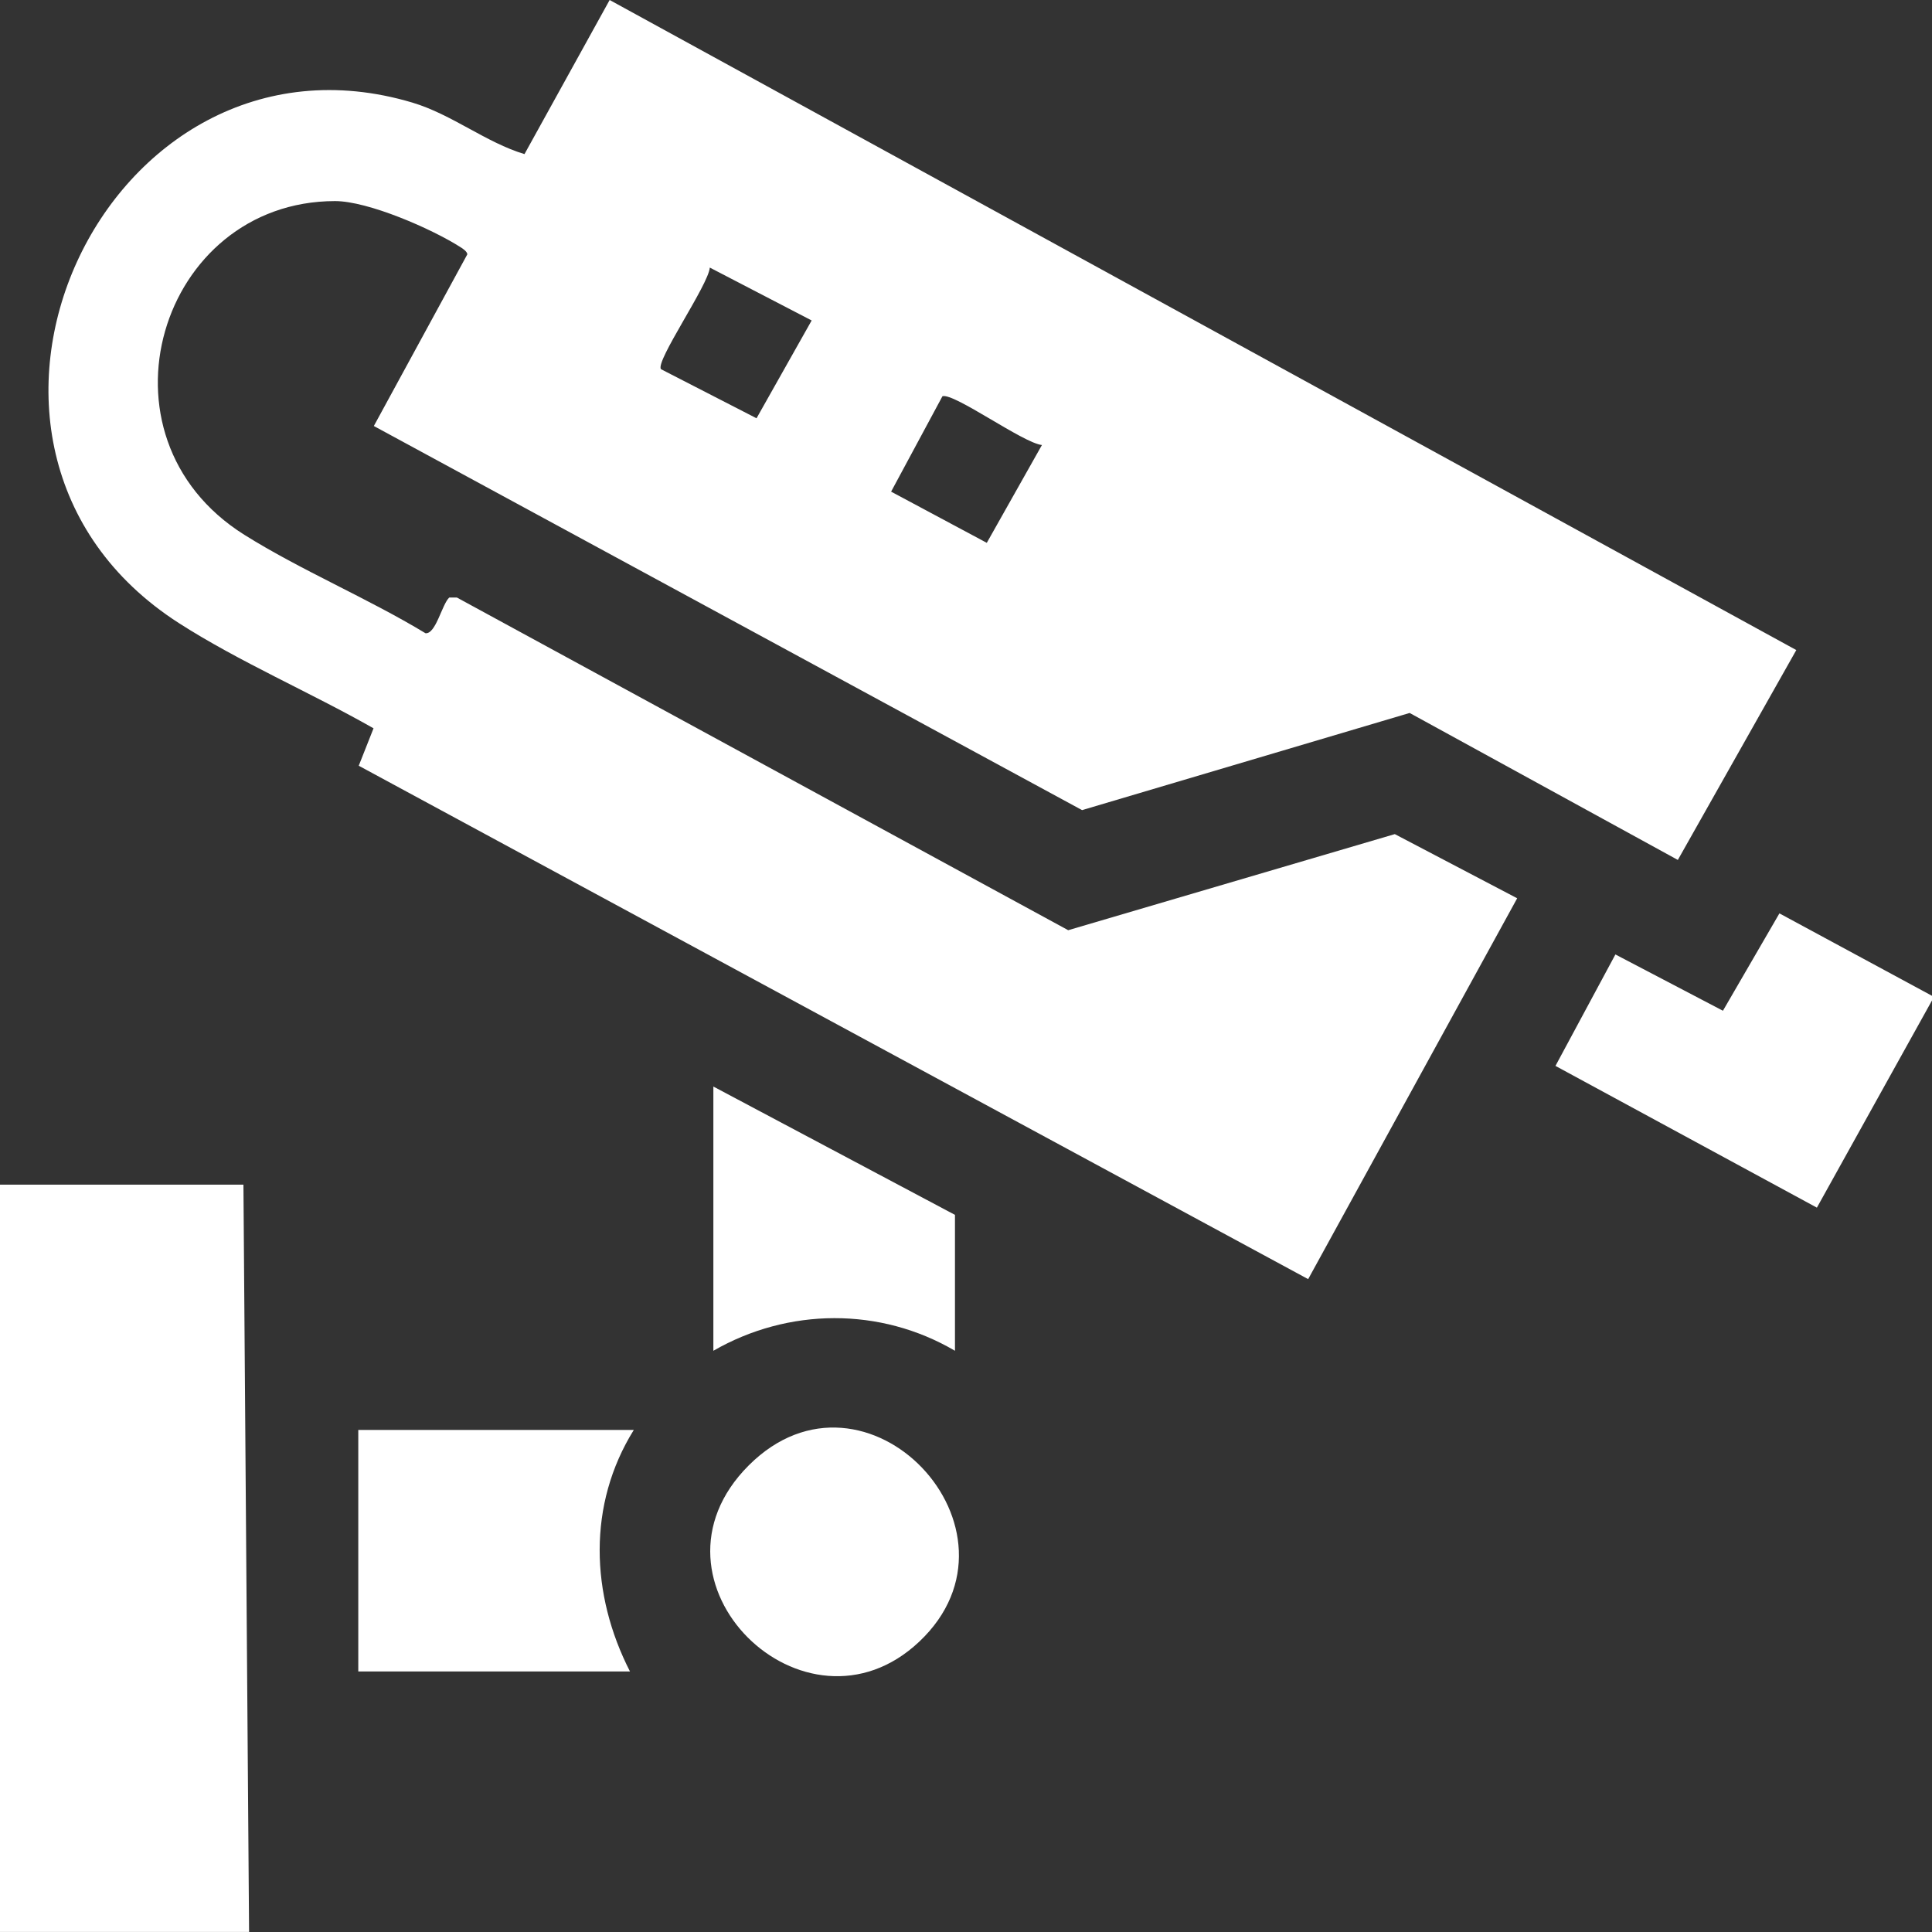
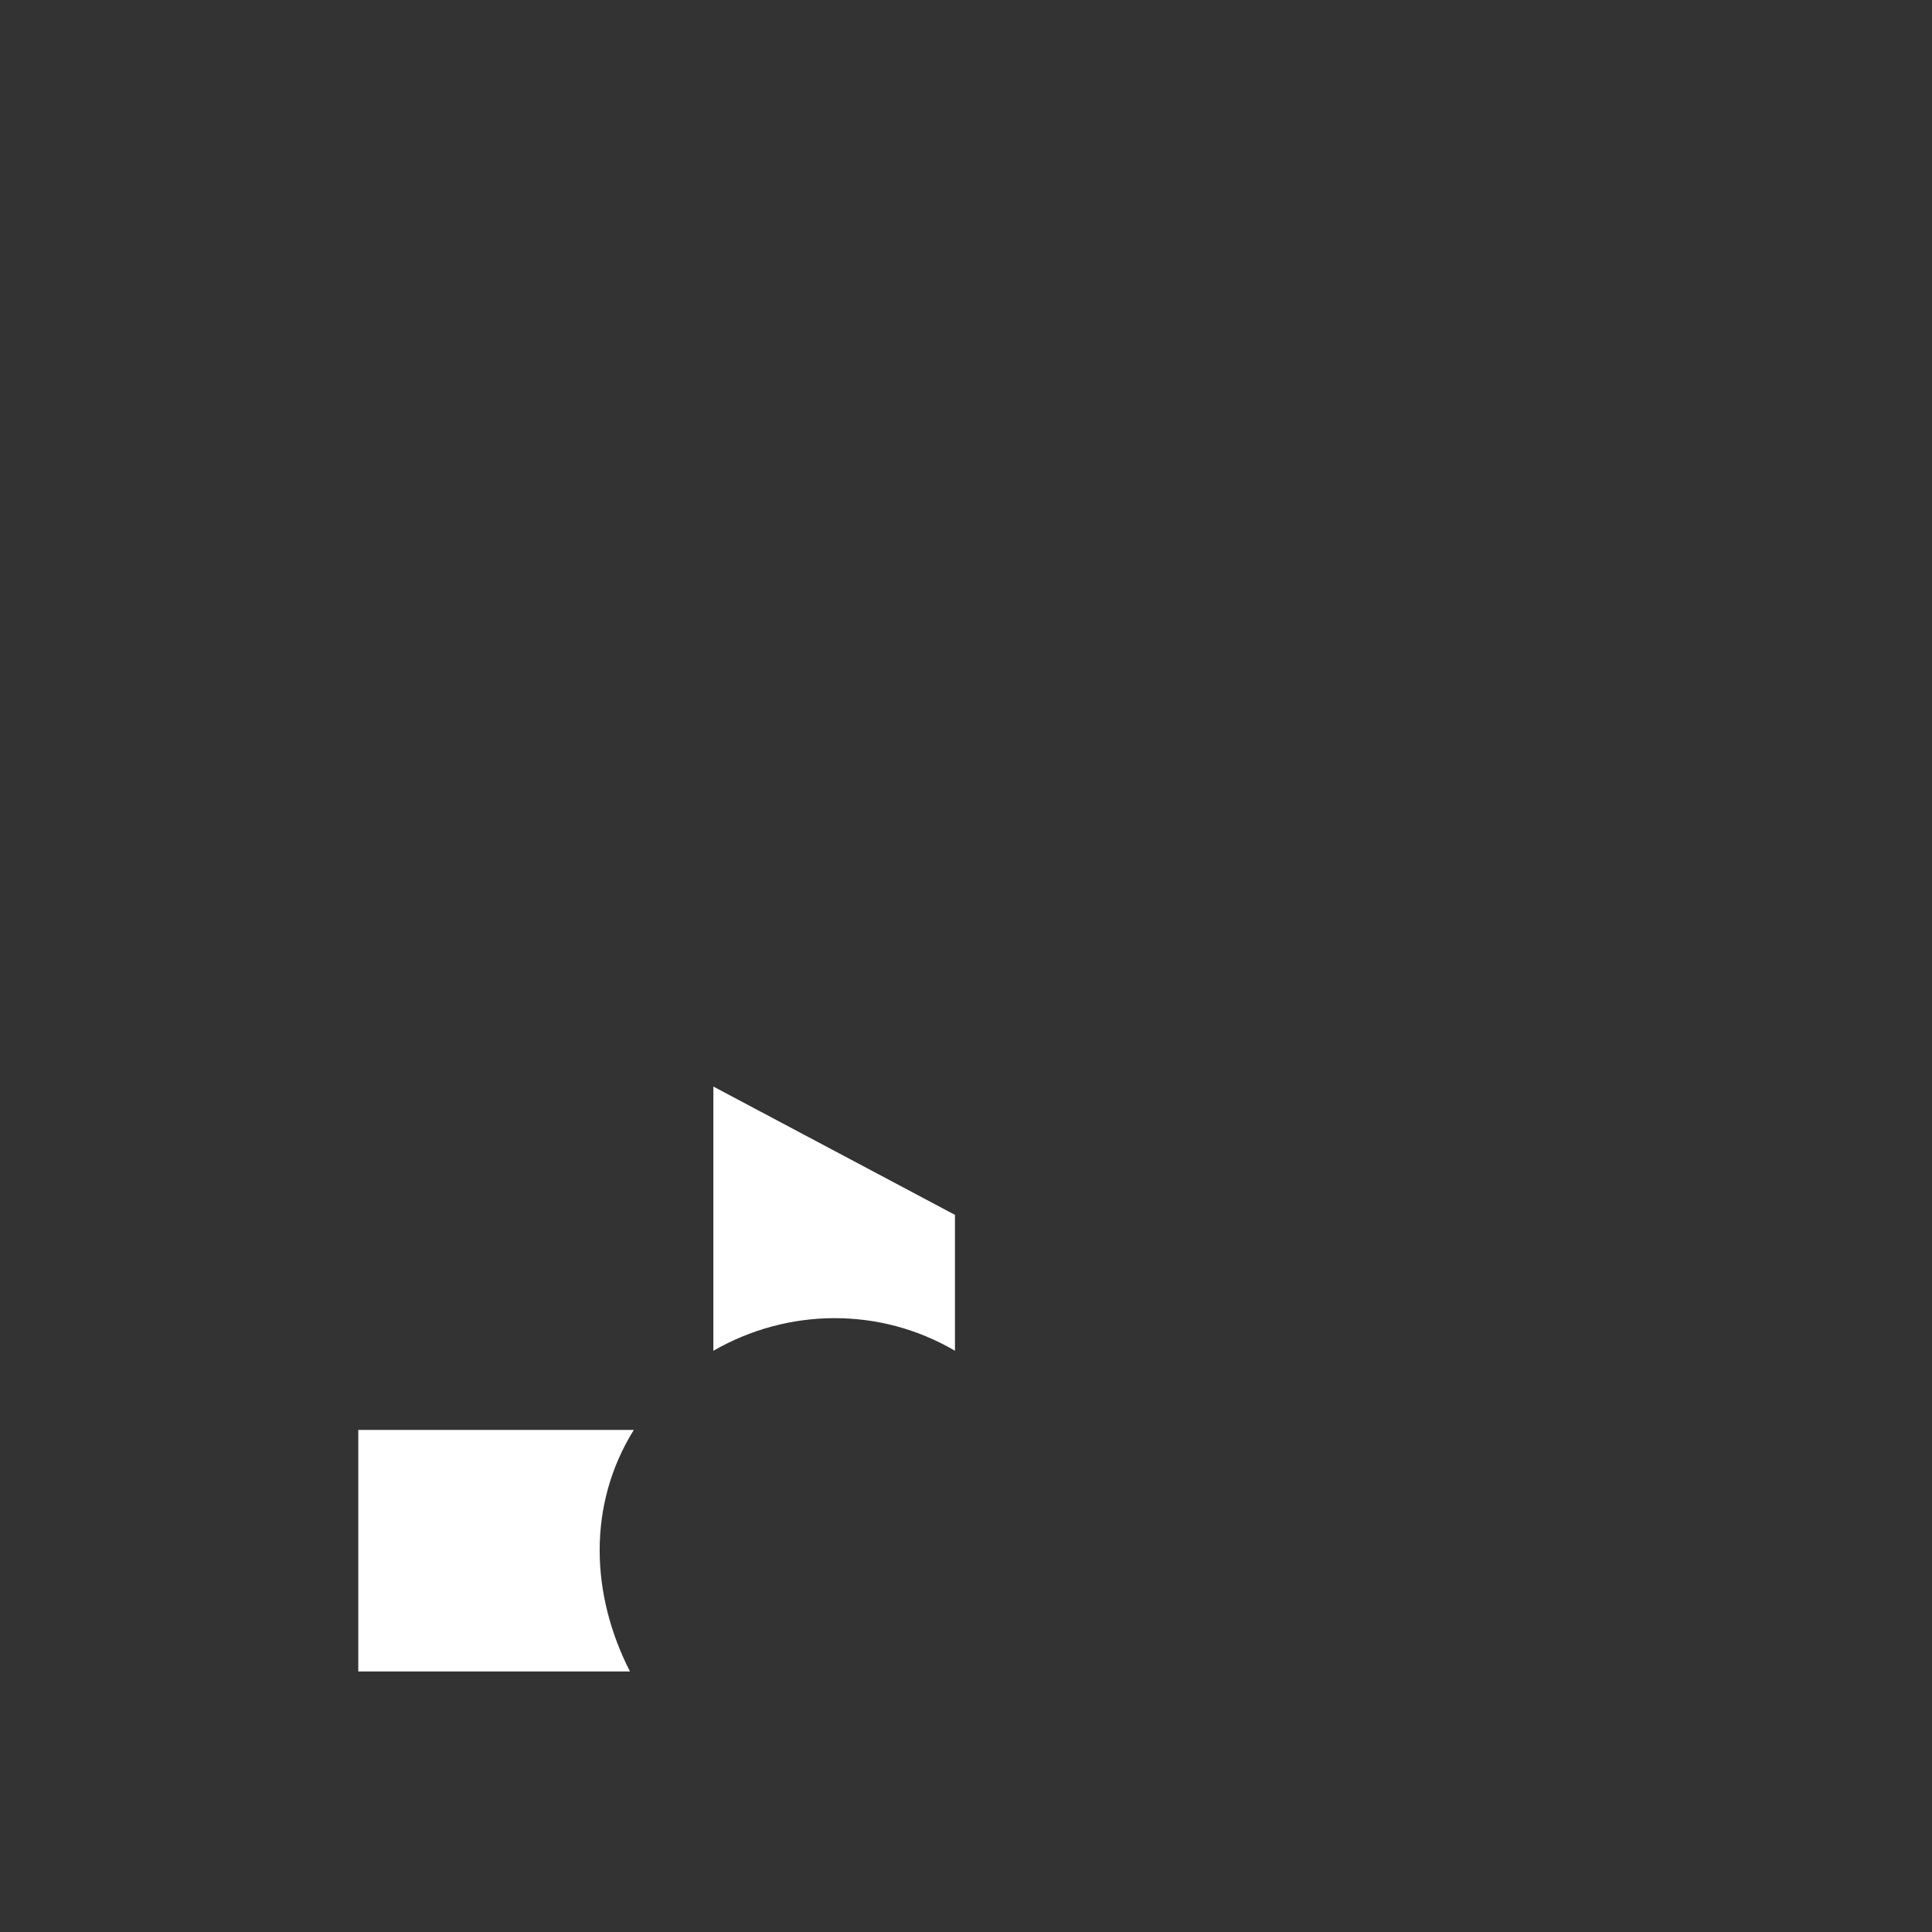
<svg xmlns="http://www.w3.org/2000/svg" width="38" height="38" viewBox="0 0 38 38" fill="none">
  <rect x="0" y="0" width="38" height="38" fill="#333333" stroke="none" />
-   <path d="M4.899 37.999H0V23.301H4.788L4.899 37.999Z" fill="white" />
-   <path d="M38.007 19.59V19.665L35.736 23.753L30.594 20.965L31.773 18.773L33.888 19.88L34.999 17.965L38.007 19.59Z" fill="white" />
-   <path d="M7.353 8.379L9.192 5.002C9.187 4.946 9.106 4.892 9.055 4.86C8.495 4.502 7.24 3.954 6.587 3.955C3.14 3.961 1.721 8.583 4.806 10.519C5.923 11.219 7.233 11.767 8.369 12.455C8.573 12.474 8.692 11.887 8.836 11.753H8.987L21.01 18.296L27.434 16.406L29.841 17.668L25.73 25.159L7.056 15.061L7.347 14.325C6.115 13.624 4.702 13.016 3.516 12.254C-1.909 8.765 2.068 0.216 8.111 2.018C8.888 2.25 9.56 2.804 10.316 3.031L11.991 0L35.331 12.786L33.001 16.914L27.726 14.023L21.283 15.934L7.353 8.379ZM15.964 6.303L13.961 5.263C13.936 5.601 12.887 7.105 13 7.261L14.88 8.227L15.964 6.304V6.303ZM20.493 8.753C20.12 8.712 18.769 7.726 18.537 7.793L17.527 9.67L19.409 10.677L20.493 8.754V8.753Z" fill="white" />
  <path d="M12.466 28.125C11.552 29.595 11.615 31.36 12.391 32.876H7.047V28.125H12.466Z" fill="white" />
-   <path d="M14.726 28.823C17.032 26.517 20.399 30.101 18.081 32.289C15.838 34.407 12.444 31.105 14.726 28.823Z" fill="white" />
  <path d="M18.783 23.895V26.568C17.314 25.706 15.504 25.719 14.031 26.568V21.371L18.783 23.895Z" fill="white" />
</svg>